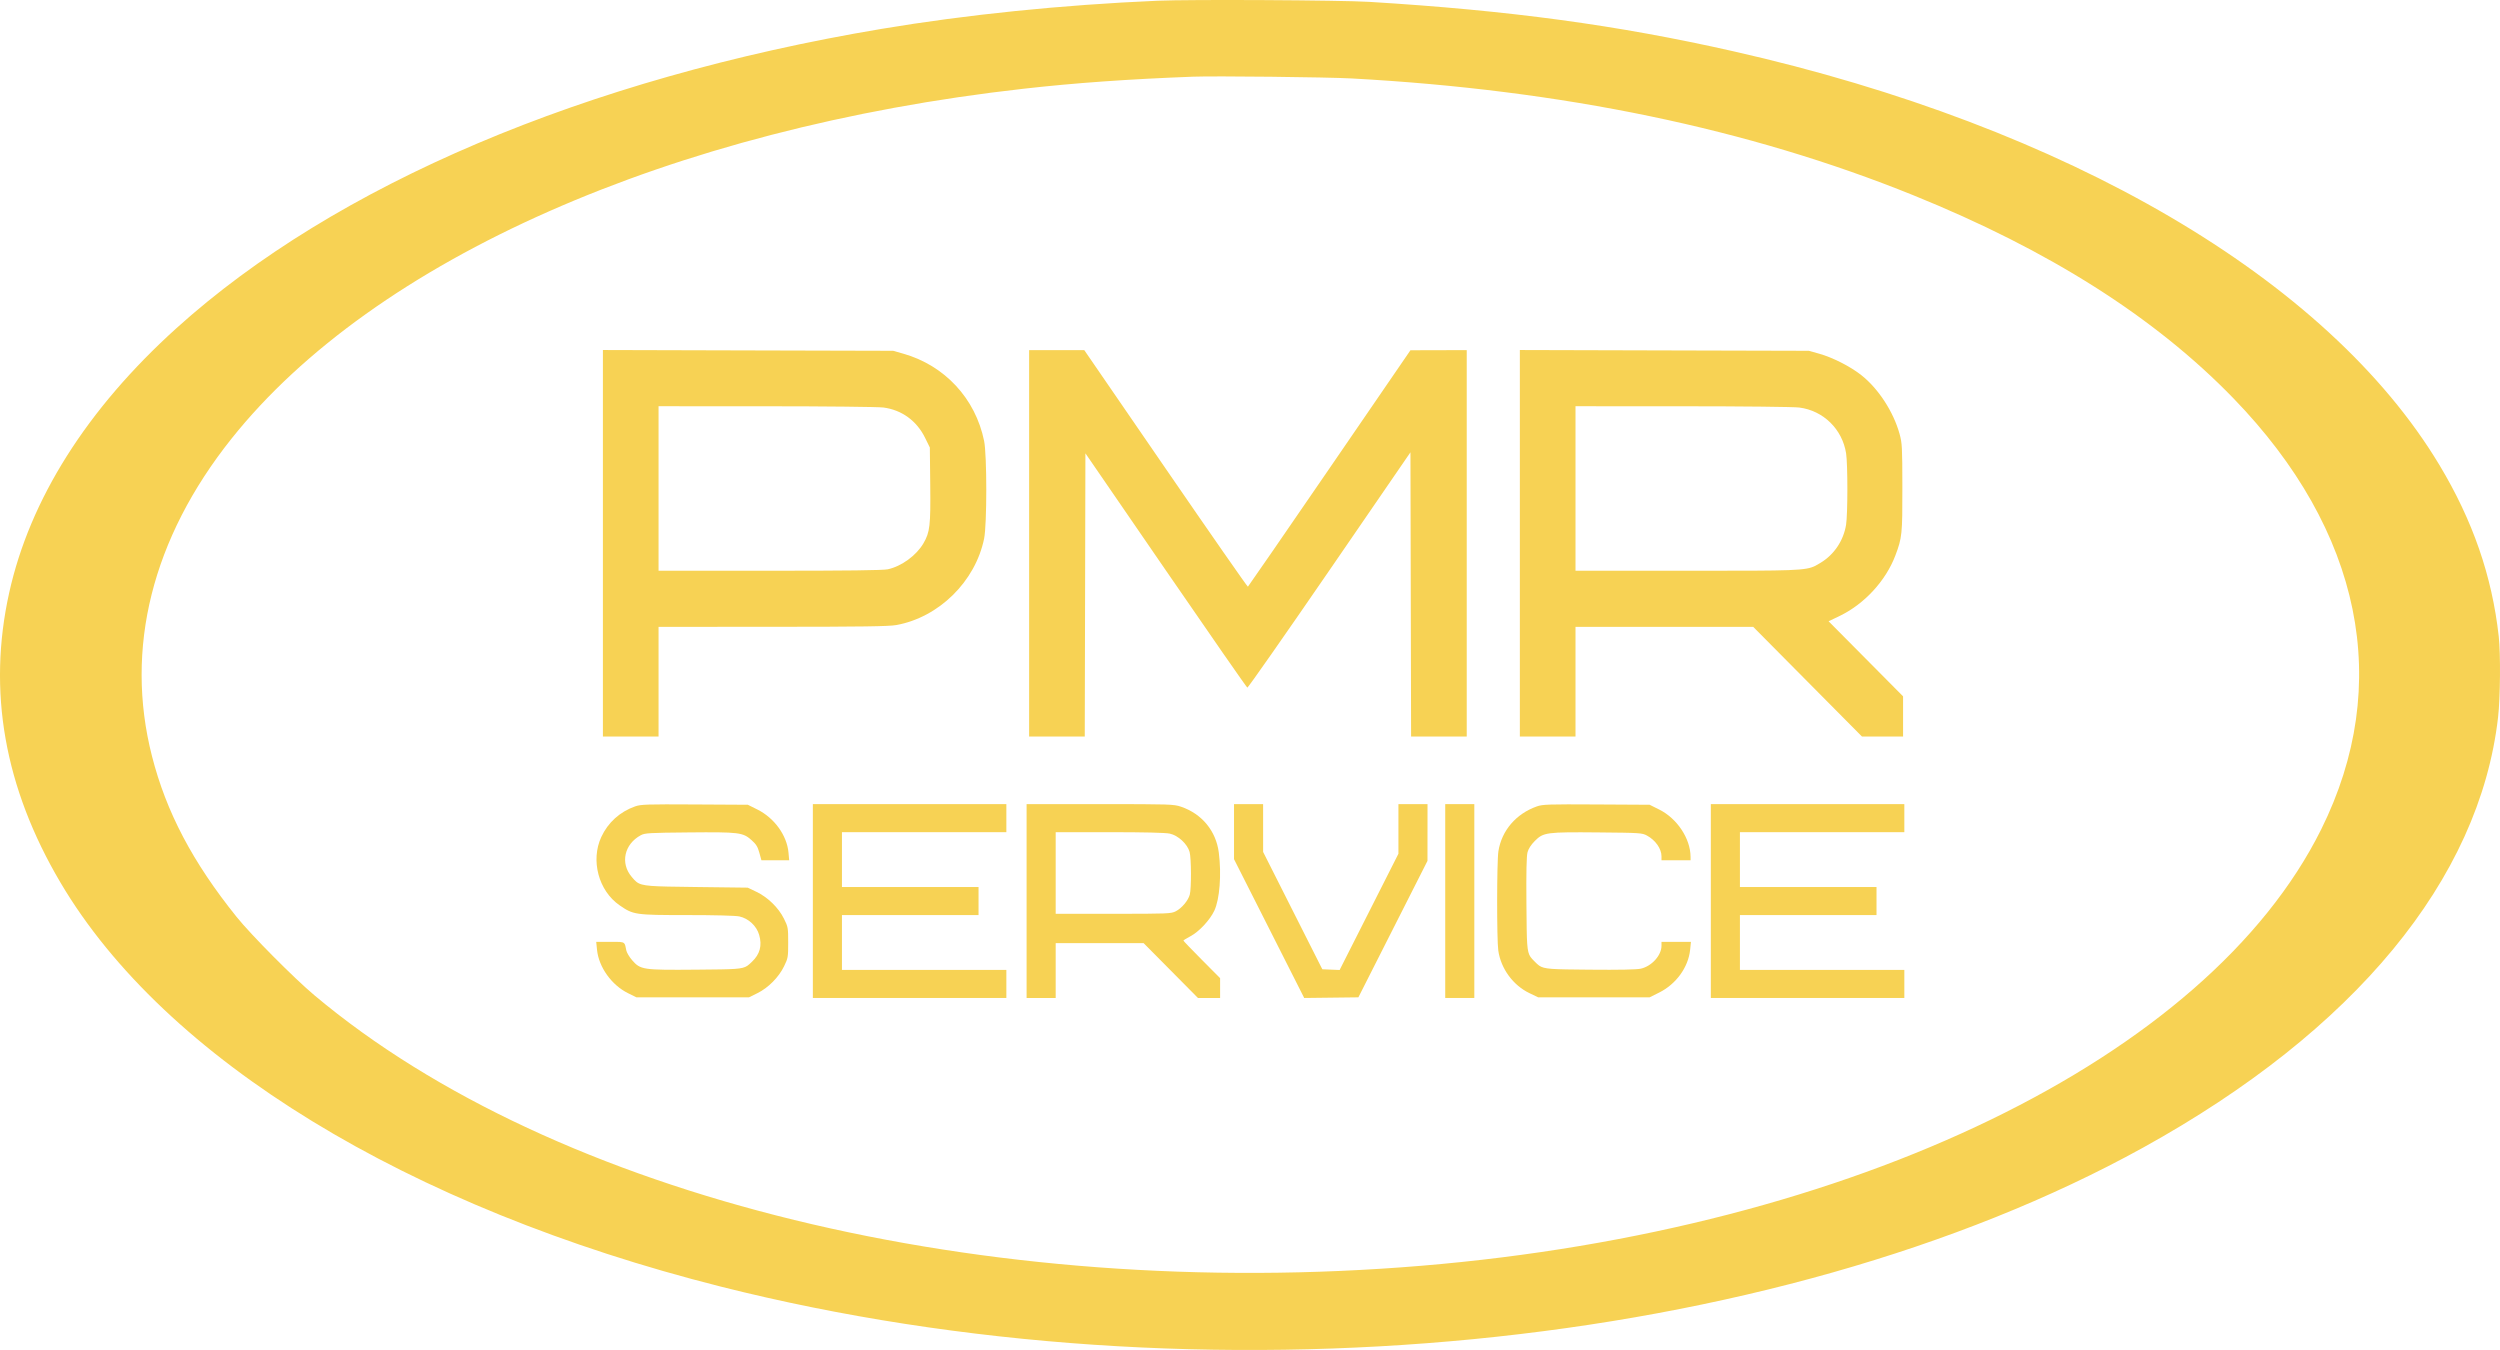
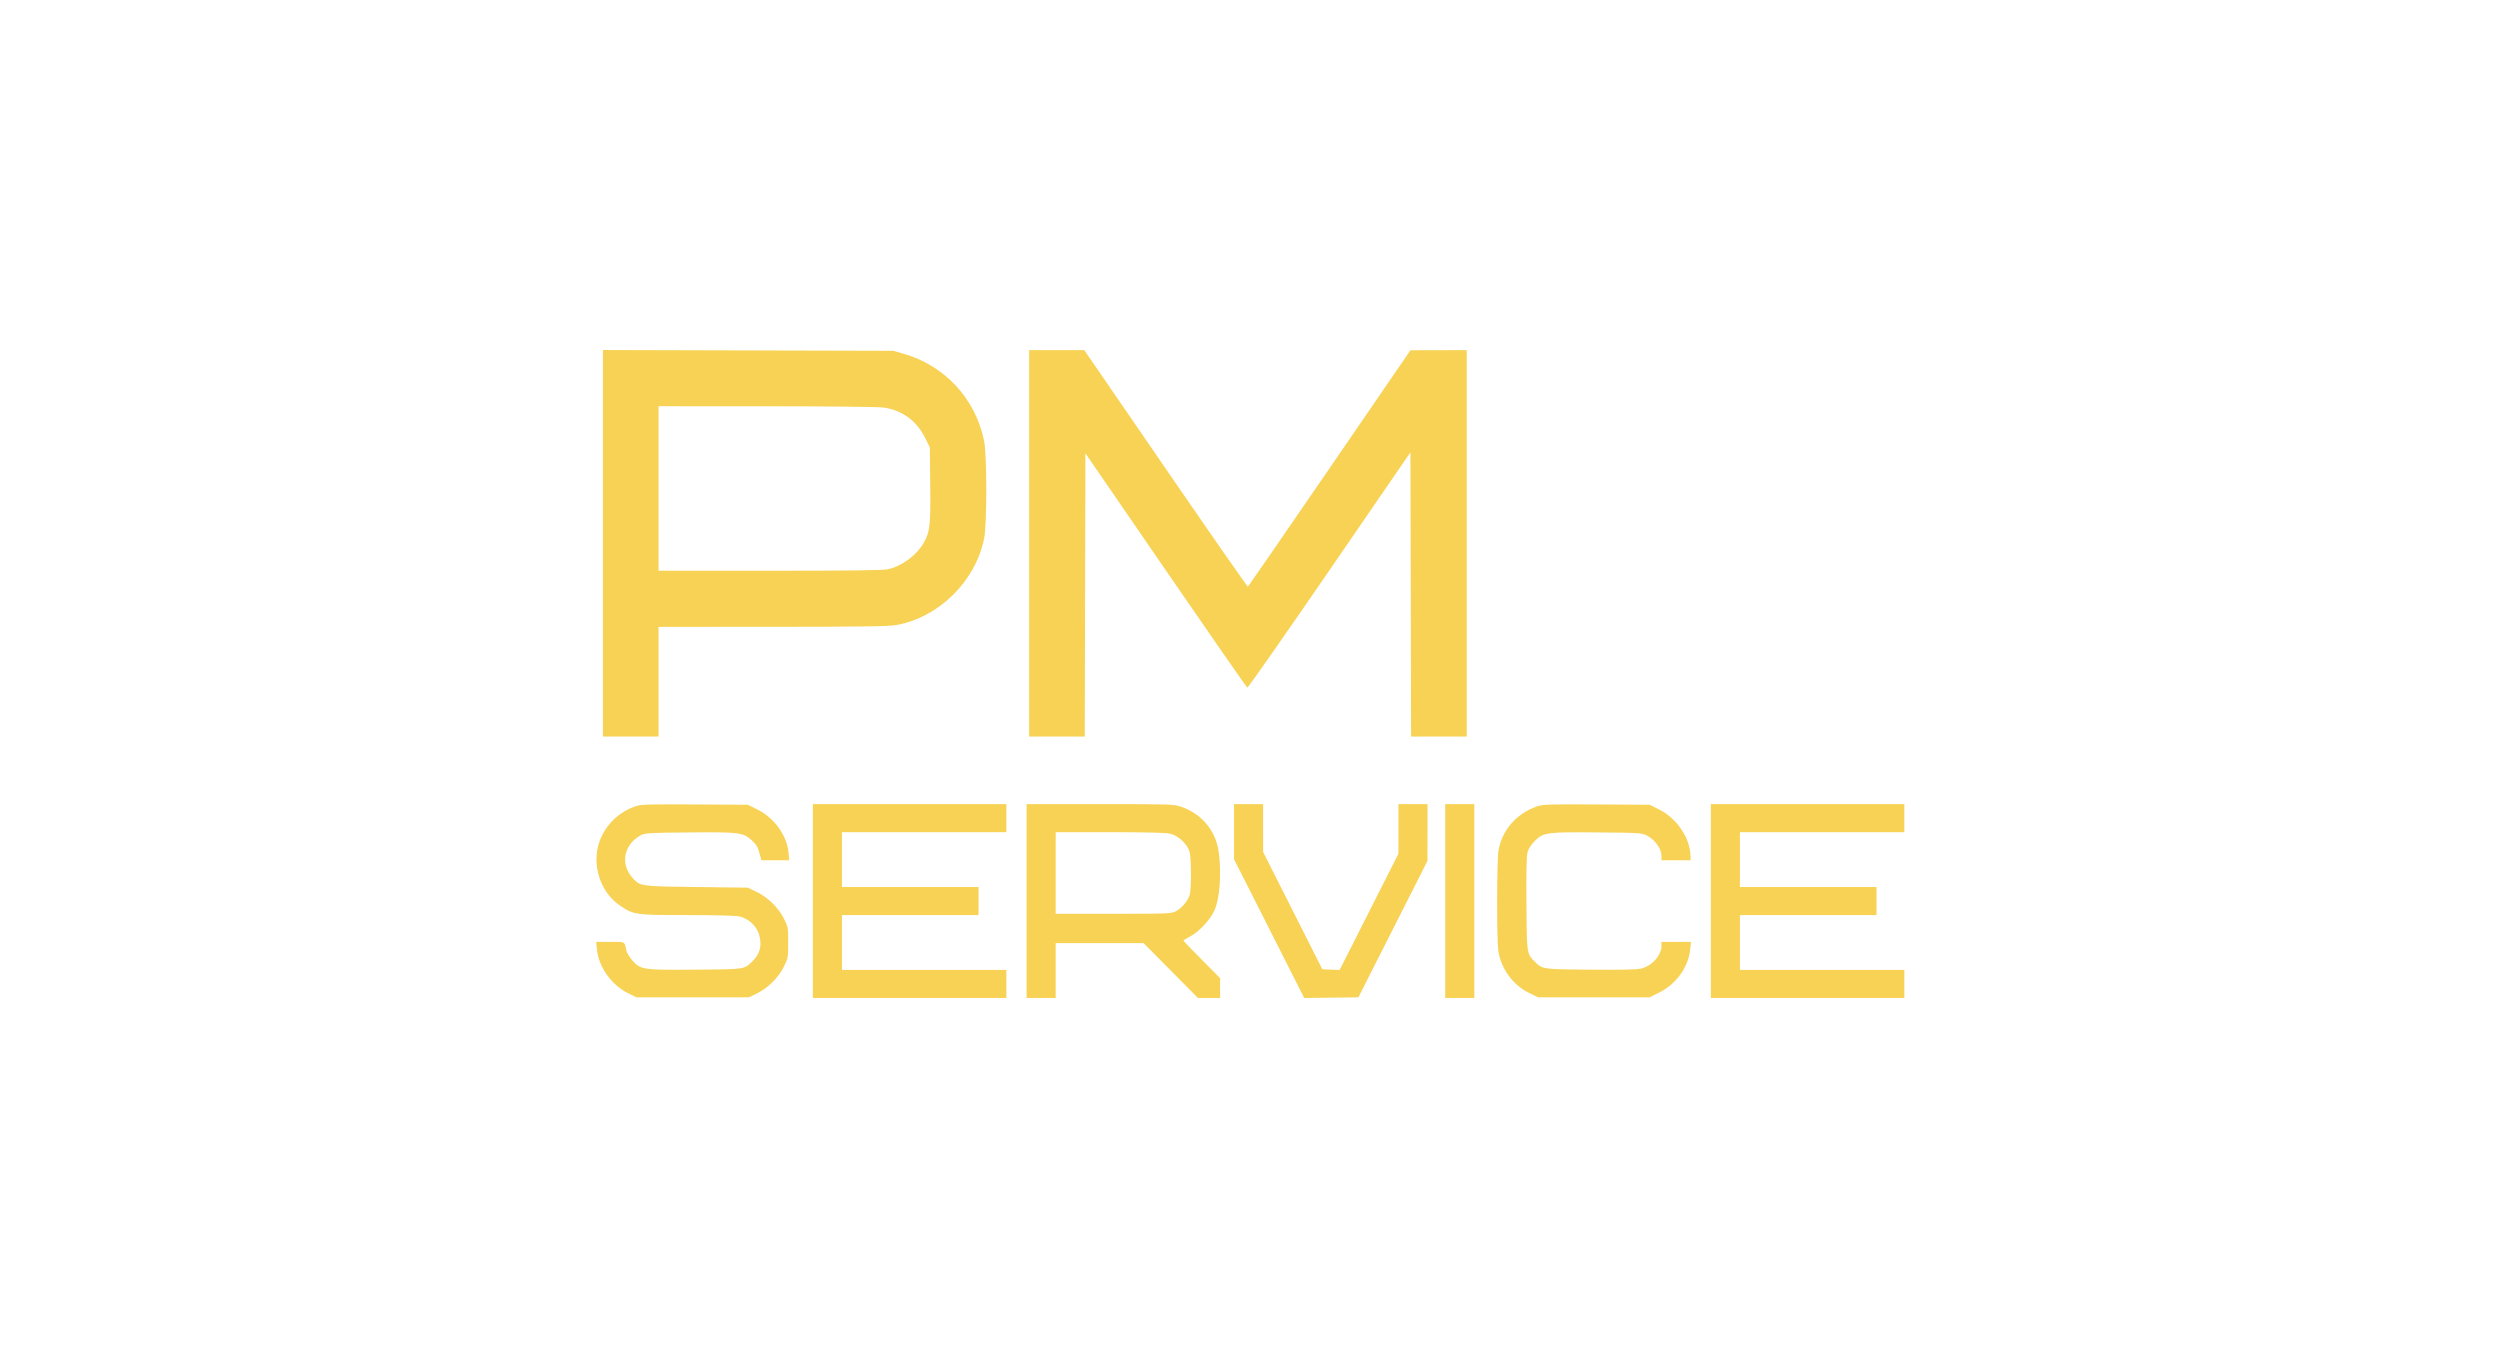
<svg xmlns="http://www.w3.org/2000/svg" width="400" height="216" viewBox="0 0 400 216" fill="none">
-   <path fill-rule="evenodd" clip-rule="evenodd" d="M219.095 0.299C241.532 1.671 258.764 4.008 277.274 8.19C330.857 20.296 372.404 44.628 390.296 74.383C395.648 83.282 398.723 92.165 399.798 101.827C400.11 104.629 400.051 111.632 399.689 114.784C396.712 140.711 376.736 164.924 342.9 183.617C283.764 216.287 192.19 225.245 115.385 205.871C65.159 193.202 26.349 169.462 9.675 141.209C0.703 126.006 -2.024 110.586 1.473 94.826C4.79 79.88 13.905 65.457 28.198 52.54C53.602 29.582 93.728 12.547 141.085 4.615C154.703 2.334 169.904 0.784 185.2 0.117C190.437 -0.111 214.503 0.018 219.095 0.299ZM163.782 14.197C172.075 13.264 180.491 12.665 190.866 12.27C194.339 12.137 212.336 12.337 216.262 12.551C250.027 14.395 279.784 20.581 306.11 31.231C327.842 40.022 344.763 50.75 357.315 63.696C377.916 84.942 382.923 109.496 371.388 132.707C353.232 169.242 296.534 196.749 227.493 202.517C157.528 208.363 88.818 191.585 50.315 159.254C47.036 156.501 40.165 149.579 37.847 146.694C30.818 137.948 26.603 129.936 24.315 120.978C19.917 103.758 24.328 86.144 37.03 70.2C59.876 41.523 107.364 20.541 163.782 14.197Z" fill="#F7D254" />
  <path d="M121.179 129.52C123.902 130.878 125.91 133.658 126.158 136.414L126.268 137.638H124.047H121.826L121.495 136.435C121.227 135.465 120.983 135.073 120.231 134.406C118.857 133.186 118.259 133.114 110.185 133.187C103.869 133.245 103.18 133.285 102.535 133.632C99.882 135.059 99.211 138.106 101.068 140.294L101.118 140.354C101.379 140.662 101.585 140.904 101.83 141.097C102.743 141.815 104.197 141.833 111.08 141.918L111.439 141.923L119.635 142.025L121.008 142.681C122.84 143.555 124.554 145.223 125.429 146.981C126.089 148.308 126.11 148.426 126.11 150.799C126.11 153.147 126.083 153.303 125.453 154.602C124.598 156.364 122.928 158.048 121.181 158.91L119.837 159.573H110.832H101.827L100.494 158.915C97.856 157.613 95.804 154.747 95.524 151.972L95.395 150.697H97.636C99.056 150.697 99.596 150.666 99.856 150.924C100.044 151.11 100.084 151.449 100.206 152.061C100.277 152.418 100.701 153.129 101.148 153.641C102.479 155.165 102.856 155.221 111.38 155.147L111.896 155.142C117.553 155.094 118.737 155.083 119.566 154.531C119.81 154.368 120.023 154.158 120.31 153.886C121.591 152.674 121.961 151.296 121.466 149.58C121.053 148.146 119.765 146.948 118.297 146.63C117.685 146.498 114.384 146.412 109.907 146.412C101.599 146.412 101.334 146.373 99.108 144.829C95.766 142.51 94.475 137.65 96.208 133.916C97.284 131.597 99.178 129.885 101.622 129.022C102.537 128.7 103.476 128.669 111.147 128.713L119.657 128.762L121.179 129.52Z" fill="#F7D254" />
  <path d="M161.018 130.904V133.149H147.864H134.711V137.536V141.923H145.638H156.566V144.167V146.412H145.638H134.711V150.799V155.186H147.864H161.018V157.43V159.675H145.537H130.056V144.167V128.66H145.537H161.018V130.904Z" fill="#F7D254" />
  <path fill-rule="evenodd" clip-rule="evenodd" d="M188.966 129.075C192.308 130.211 194.567 132.954 195.009 136.413C195.456 139.915 195.15 143.88 194.292 145.708C193.588 147.209 191.842 149.077 190.464 149.804C189.851 150.127 189.349 150.438 189.349 150.495C189.348 150.553 190.669 151.929 192.282 153.554L195.217 156.507V158.091V159.675H193.444H191.672L187.325 155.288L182.977 150.901H175.944H168.91V155.288V159.675H166.583H164.255V144.167V128.66H175.999C187.278 128.66 187.79 128.676 188.966 129.075ZM168.91 146.208V139.678V133.149H177.5C183.1 133.149 186.464 133.229 187.163 133.378C188.497 133.664 189.987 135.042 190.336 136.311C190.612 137.319 190.632 142.173 190.363 143.147C190.099 144.105 189.081 145.313 188.122 145.806C187.378 146.188 186.896 146.208 178.125 146.208H168.91Z" fill="#F7D254" />
  <path d="M202.099 132.485L202.1 136.311L206.835 145.698L211.57 155.084L212.955 155.141L214.34 155.198L219.045 145.898L223.749 136.598V132.629V128.66H226.077H228.404L228.4 133.2L228.396 137.74L222.869 148.656L217.341 159.573L213.008 159.625L208.674 159.676L203.058 148.572L197.443 137.469V133.064V128.66H199.77H202.097L202.099 132.485Z" fill="#F7D254" />
-   <path d="M235.891 144.167V159.675H233.564H231.237V144.167V128.66H233.564H235.891V144.167Z" fill="#F7D254" />
+   <path d="M235.891 144.167V159.675H233.564H231.237V144.167V128.66H235.891V144.167Z" fill="#F7D254" />
  <path d="M265.479 129.529C268.335 130.952 270.464 134.16 270.49 137.077L270.495 137.638H268.168H265.84V137.015C265.84 135.803 264.881 134.432 263.513 133.69C262.737 133.269 262.419 133.248 255.763 133.187C247.429 133.111 246.94 133.177 245.575 134.55C244.956 135.173 244.556 135.794 244.402 136.369C244.241 136.973 244.187 139.518 244.229 144.632L244.232 144.982C244.28 150.996 244.291 152.253 244.878 153.106C245.033 153.331 245.229 153.528 245.476 153.777L245.531 153.832L245.574 153.875C245.829 154.132 246.029 154.335 246.259 154.494C247.103 155.082 248.342 155.094 254.14 155.148L254.407 155.15C259.065 155.194 261.84 155.14 262.513 154.991C264.264 154.606 265.84 152.865 265.84 151.317V150.697H268.196H270.552L270.421 151.965C270.13 154.77 268.184 157.457 265.461 158.814L263.939 159.573H255.025H246.11L244.74 158.918C242.095 157.655 240.144 154.996 239.726 152.086C239.474 150.328 239.487 137.852 239.743 136.209C240.259 132.893 242.568 130.2 245.905 129.022C246.82 128.7 247.759 128.669 255.43 128.713L263.94 128.762L265.479 129.529Z" fill="#F7D254" />
  <path d="M304.694 130.904V133.149H291.54H278.387V137.536V141.923H289.314H300.242V144.167V146.412H289.314H278.387V150.799V155.186H291.54H304.694V157.43V159.675H289.213H273.733V144.167V128.66H289.213H304.694V130.904Z" fill="#F7D254" />
-   <path fill-rule="evenodd" clip-rule="evenodd" d="M291.034 56.581C293.223 57.194 296.035 58.622 297.81 60.023C300.545 62.18 302.953 65.88 303.931 69.428C304.339 70.908 304.369 71.486 304.379 77.953C304.391 85.468 304.331 86.053 303.25 88.899C301.713 92.946 298.287 96.656 294.334 98.557L292.574 99.403L298.533 105.409L304.491 111.415V114.63V117.845H301.202H297.913L289.213 109.071L280.513 100.297H266.297H252.08V109.071V117.845H247.628H243.176V86.924V56.003L266.296 56.066L289.416 56.128L291.034 56.581ZM252.08 91.319V78.157V64.996L269.23 65.002C279.023 65.006 287.031 65.093 287.898 65.206C291.747 65.705 294.776 68.677 295.378 72.546C295.647 74.277 295.645 82.273 295.374 83.955C294.966 86.489 293.466 88.733 291.31 90.035C290.997 90.223 290.74 90.384 290.472 90.521C288.91 91.319 286.947 91.319 271.318 91.319L269.946 91.319H252.08Z" fill="#F7D254" />
  <path d="M186.511 74.984C193.677 85.415 199.596 93.915 199.664 93.872C199.732 93.83 205.611 85.3 212.73 74.918L225.672 56.041L230.174 56.03L234.677 56.018V86.931V117.845H230.226H225.775L225.723 95.107L225.672 72.369L212.721 91.227C205.598 101.598 199.682 110.056 199.575 110.022C199.468 109.988 193.595 101.538 186.523 91.245L173.665 72.53L173.614 95.187L173.562 117.845H169.111H164.66V86.931V56.018H169.071H173.481L186.511 74.984Z" fill="#F7D254" />
  <path fill-rule="evenodd" clip-rule="evenodd" d="M144.514 56.585C151.166 58.476 156.073 63.77 157.458 70.548C157.921 72.814 157.922 83.904 157.459 86.175C156.063 93.026 150.226 98.774 143.412 100.008C142.216 100.224 138.031 100.284 123.631 100.29L105.368 100.297V109.071V117.845H100.916H96.465V86.924V56.003L119.685 56.066L142.906 56.128L144.514 56.585ZM105.368 91.319V78.157V64.996L122.62 65.002C132.202 65.006 140.524 65.094 141.339 65.201C144.282 65.587 146.678 67.328 148.014 70.054L148.775 71.605L148.839 77.577C148.909 84.095 148.787 85.151 147.759 86.919C146.622 88.876 144.228 90.62 142.036 91.089C141.289 91.249 135.573 91.319 123.166 91.319H105.368Z" fill="#F7D254" />
</svg>